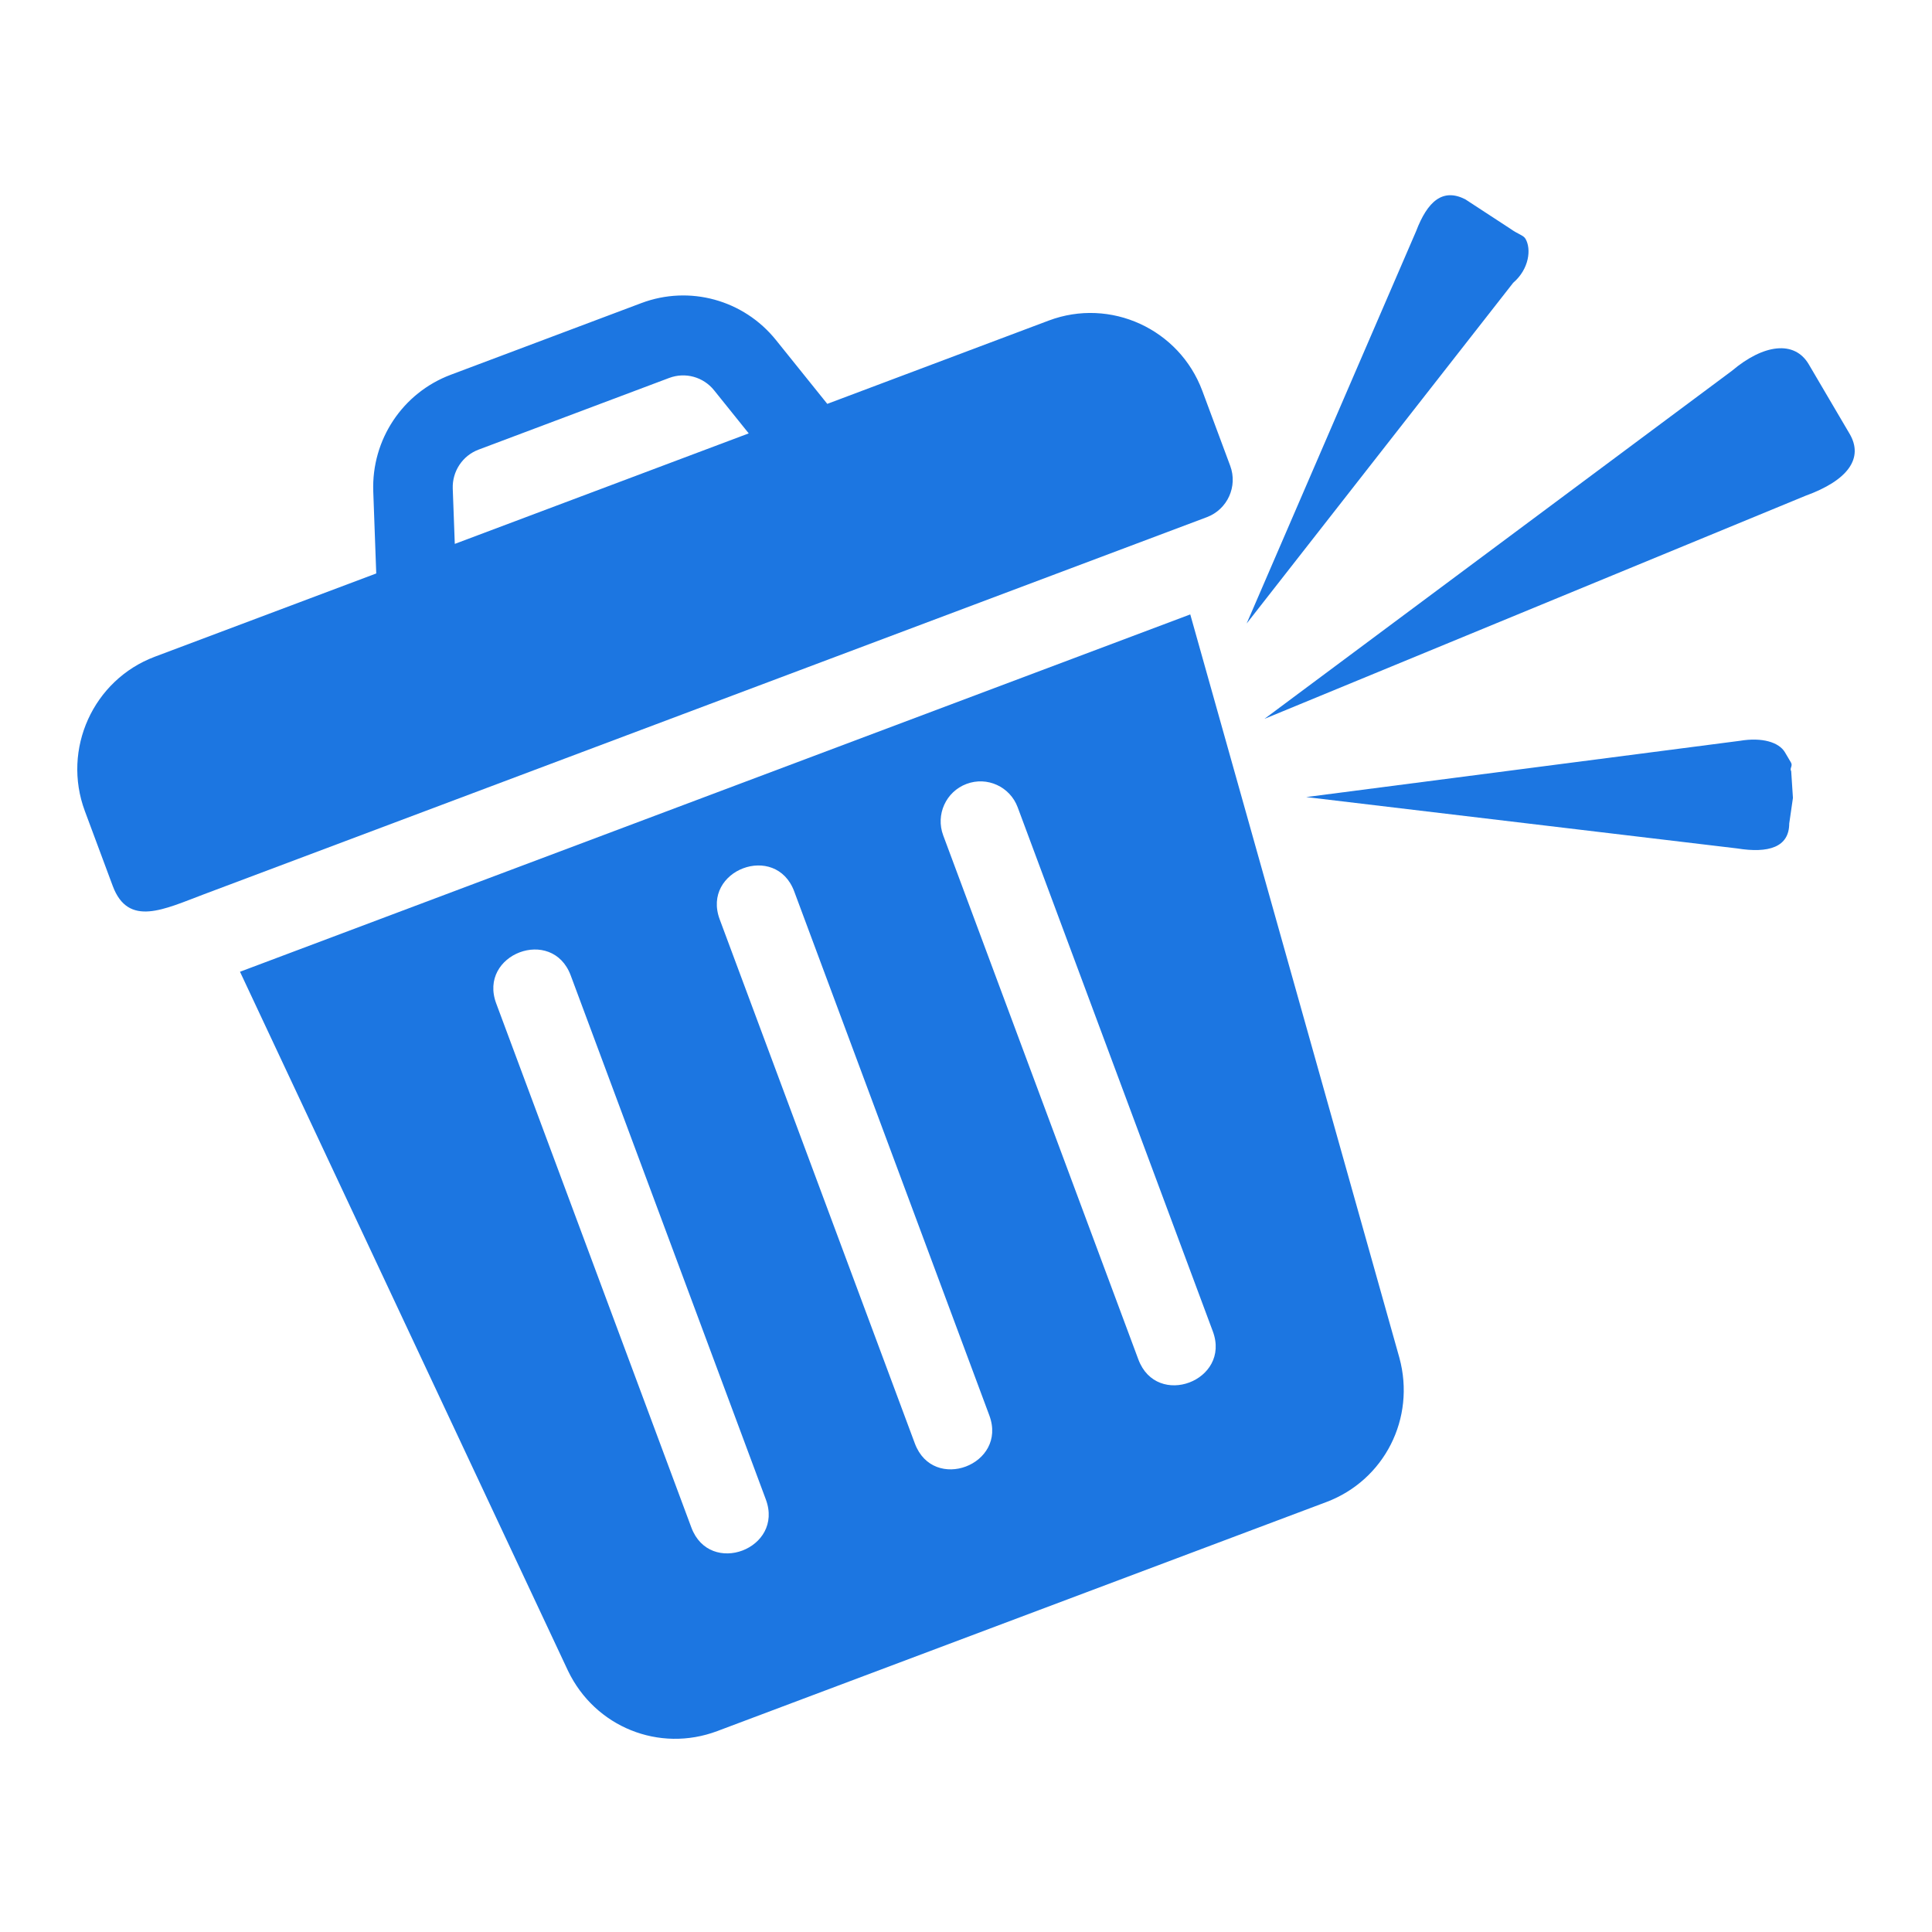
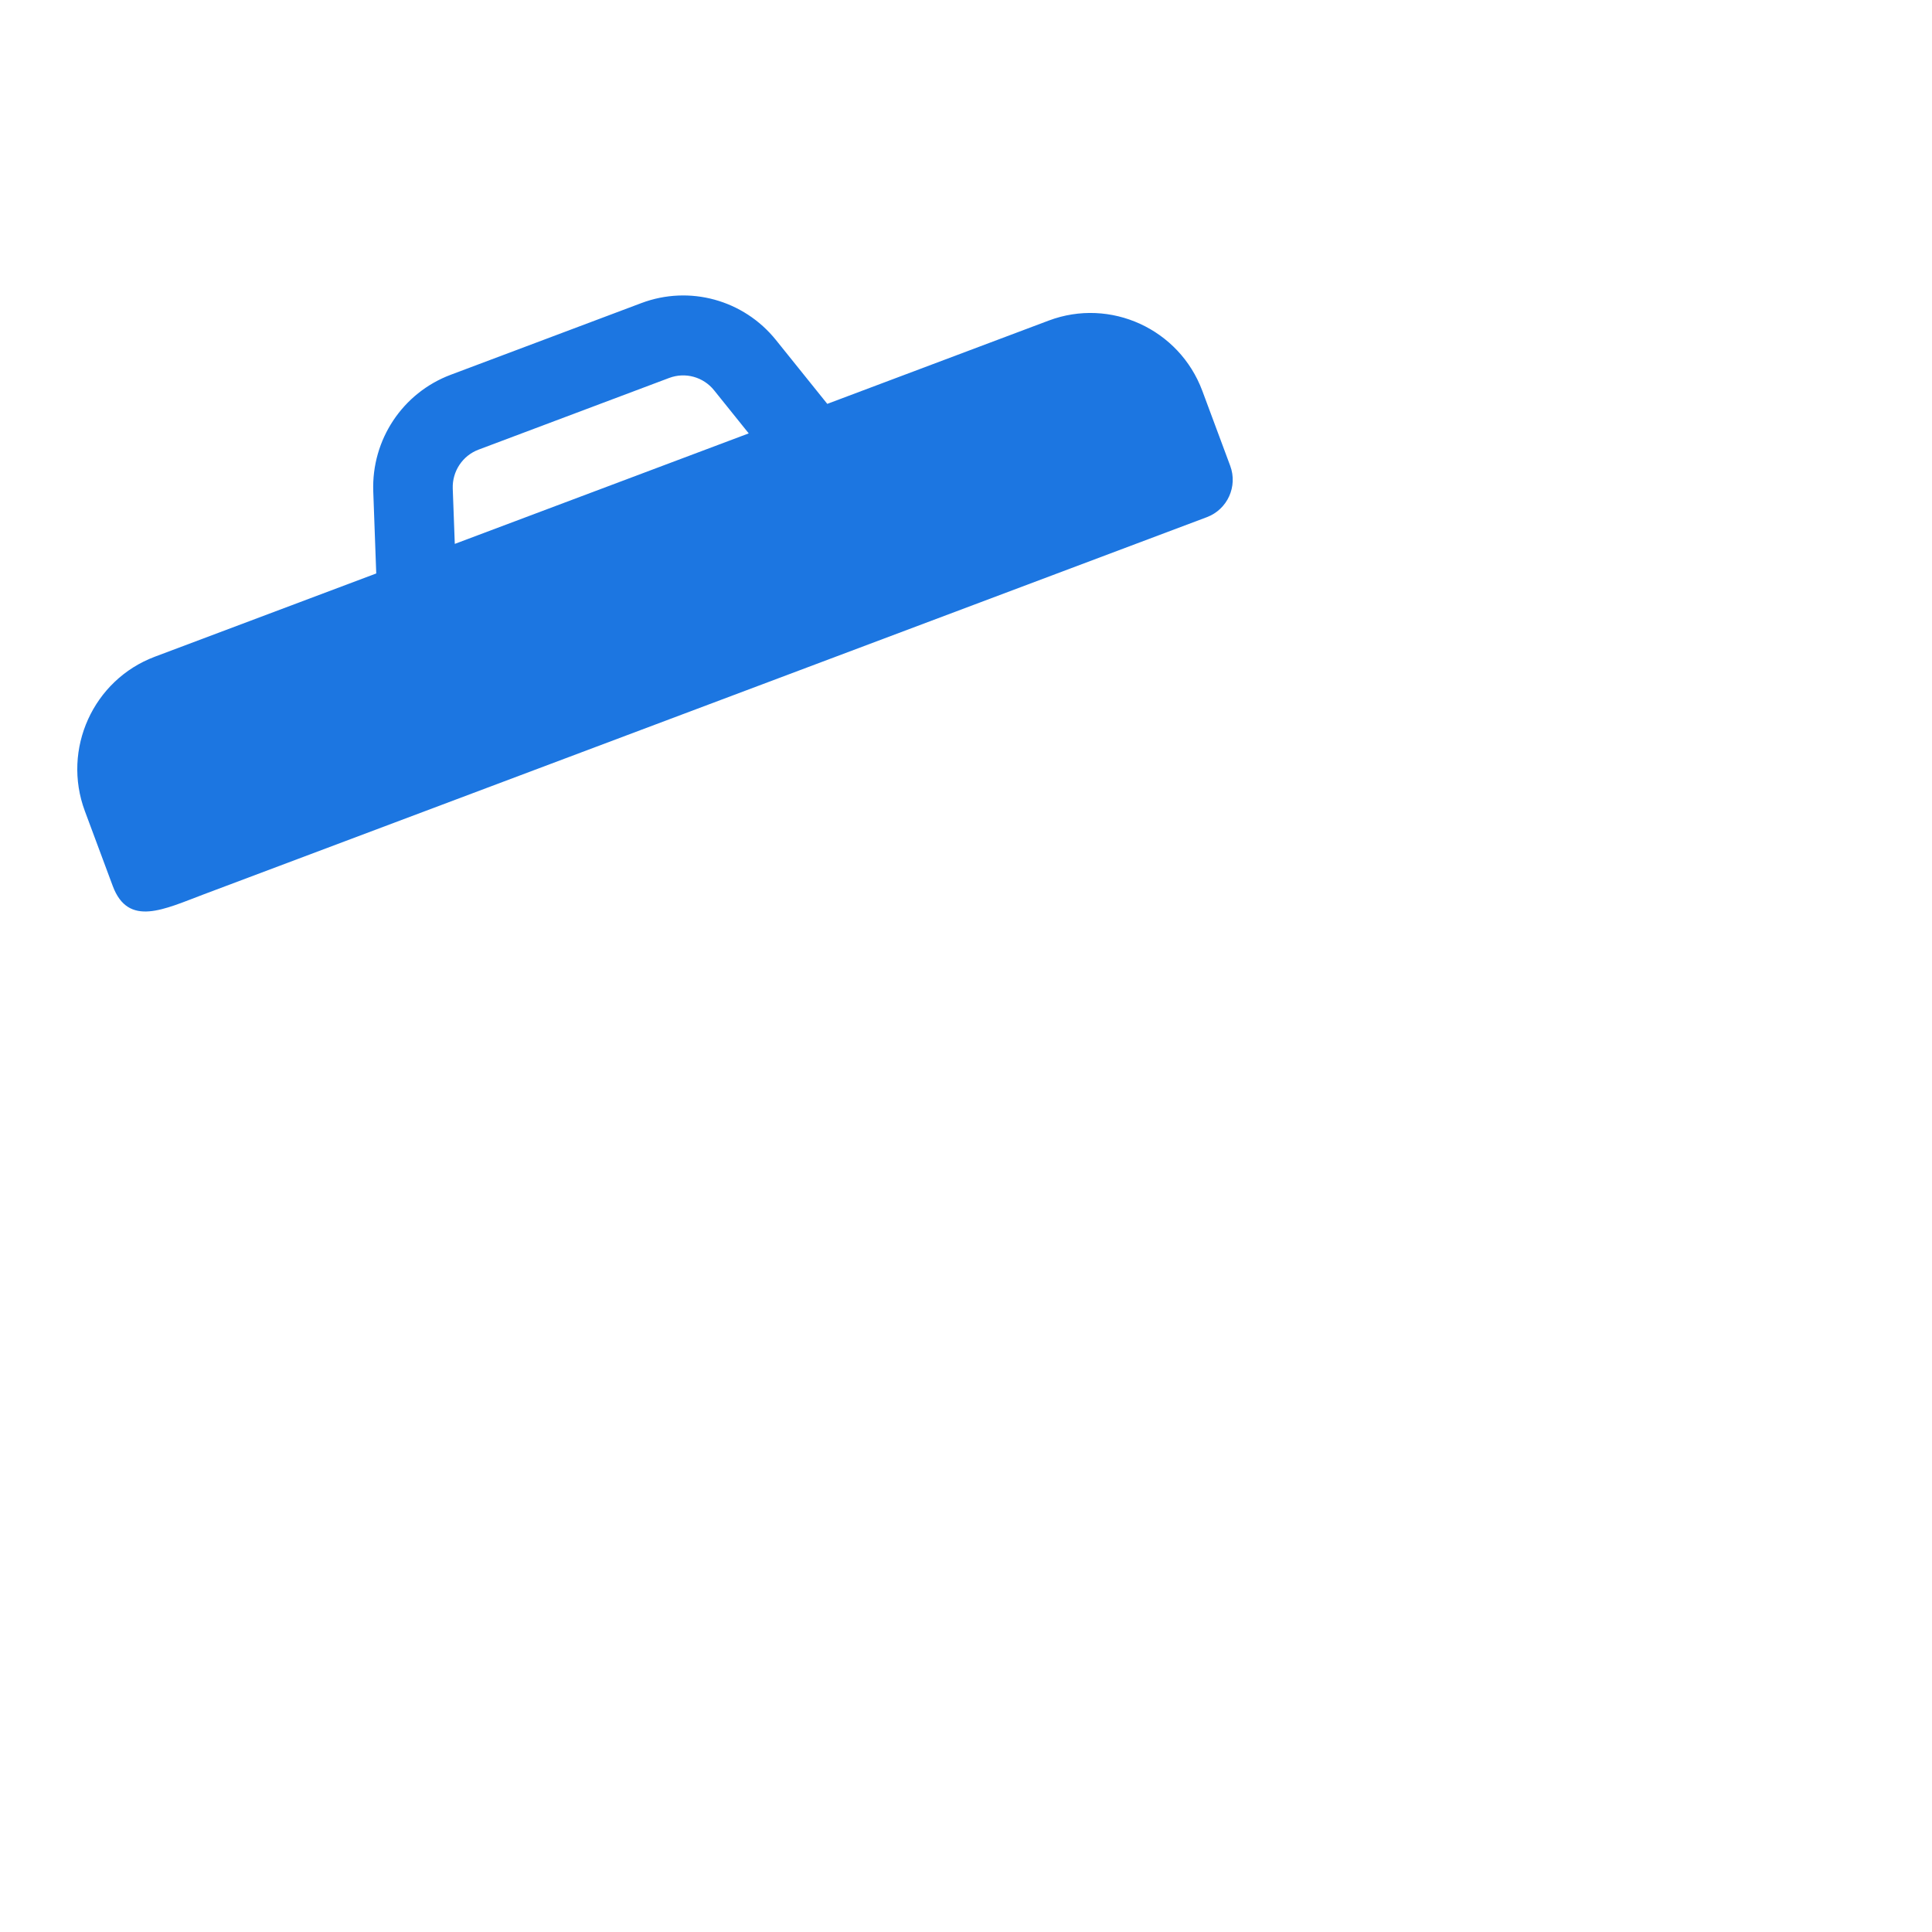
<svg xmlns="http://www.w3.org/2000/svg" width="50" height="50" viewBox="0 0 50 50" fill="none">
  <path d="M27.142 8.296L21.41 10.452L20.081 8.799C19.244 7.759 17.844 7.375 16.598 7.844L11.665 9.699C10.418 10.168 9.613 11.38 9.66 12.717L9.737 14.841L4.006 16.996C2.411 17.596 1.599 19.387 2.196 20.99L2.917 22.927C3.319 24.006 4.245 23.532 5.282 23.142C14.187 19.794 22.26 16.758 31.234 13.384C31.767 13.183 32.037 12.588 31.837 12.053L31.116 10.115C30.519 8.513 28.737 7.697 27.142 8.296ZM11.77 14.076L11.717 12.643C11.702 12.197 11.971 11.792 12.386 11.636L17.319 9.781C17.734 9.625 18.201 9.753 18.48 10.1L19.377 11.216L11.77 14.076Z" fill="#1C76E1" />
-   <path d="M6.211 25.149L14.7 43.24C15.398 44.695 17.059 45.366 18.564 44.8L34.323 38.874C35.828 38.308 36.643 36.706 36.216 35.139L30.804 15.901L6.211 25.149ZM19.82 38.806C20.295 40.083 18.369 40.813 17.892 39.531L12.842 25.969C12.366 24.692 14.292 23.962 14.77 25.244L19.82 38.806ZM25.604 36.631C26.079 37.908 24.153 38.638 23.676 37.356L18.626 23.794C18.15 22.517 20.076 21.787 20.554 23.069L25.604 36.631ZM31.388 34.456C31.863 35.733 29.937 36.463 29.46 35.181L24.41 21.619C24.21 21.084 24.48 20.488 25.013 20.288C25.546 20.087 26.139 20.358 26.338 20.894L31.388 34.456Z" fill="#1C76E1" />
-   <path d="M36.648 5.985L32.263 16.137L39.16 7.32C39.578 6.961 39.634 6.441 39.479 6.179C39.425 6.087 39.284 6.061 39.094 5.924L37.92 5.157C37.338 4.862 36.944 5.208 36.648 5.985ZM32.724 18.604L44.82 9.598C45.639 8.905 46.441 8.8 46.811 9.429L47.288 10.241C47.389 10.412 47.866 11.224 47.866 11.224C48.236 11.852 47.836 12.429 46.722 12.832L32.724 18.604ZM33.804 20.628L45.029 19.172C45.602 19.076 46.041 19.208 46.195 19.471C46.249 19.563 46.296 19.643 46.35 19.734C46.404 19.826 46.309 19.879 46.356 19.959L46.401 20.65L46.305 21.314C46.303 21.925 45.771 22.089 44.955 21.957L33.804 20.628Z" fill="#1C76E1" />
</svg>